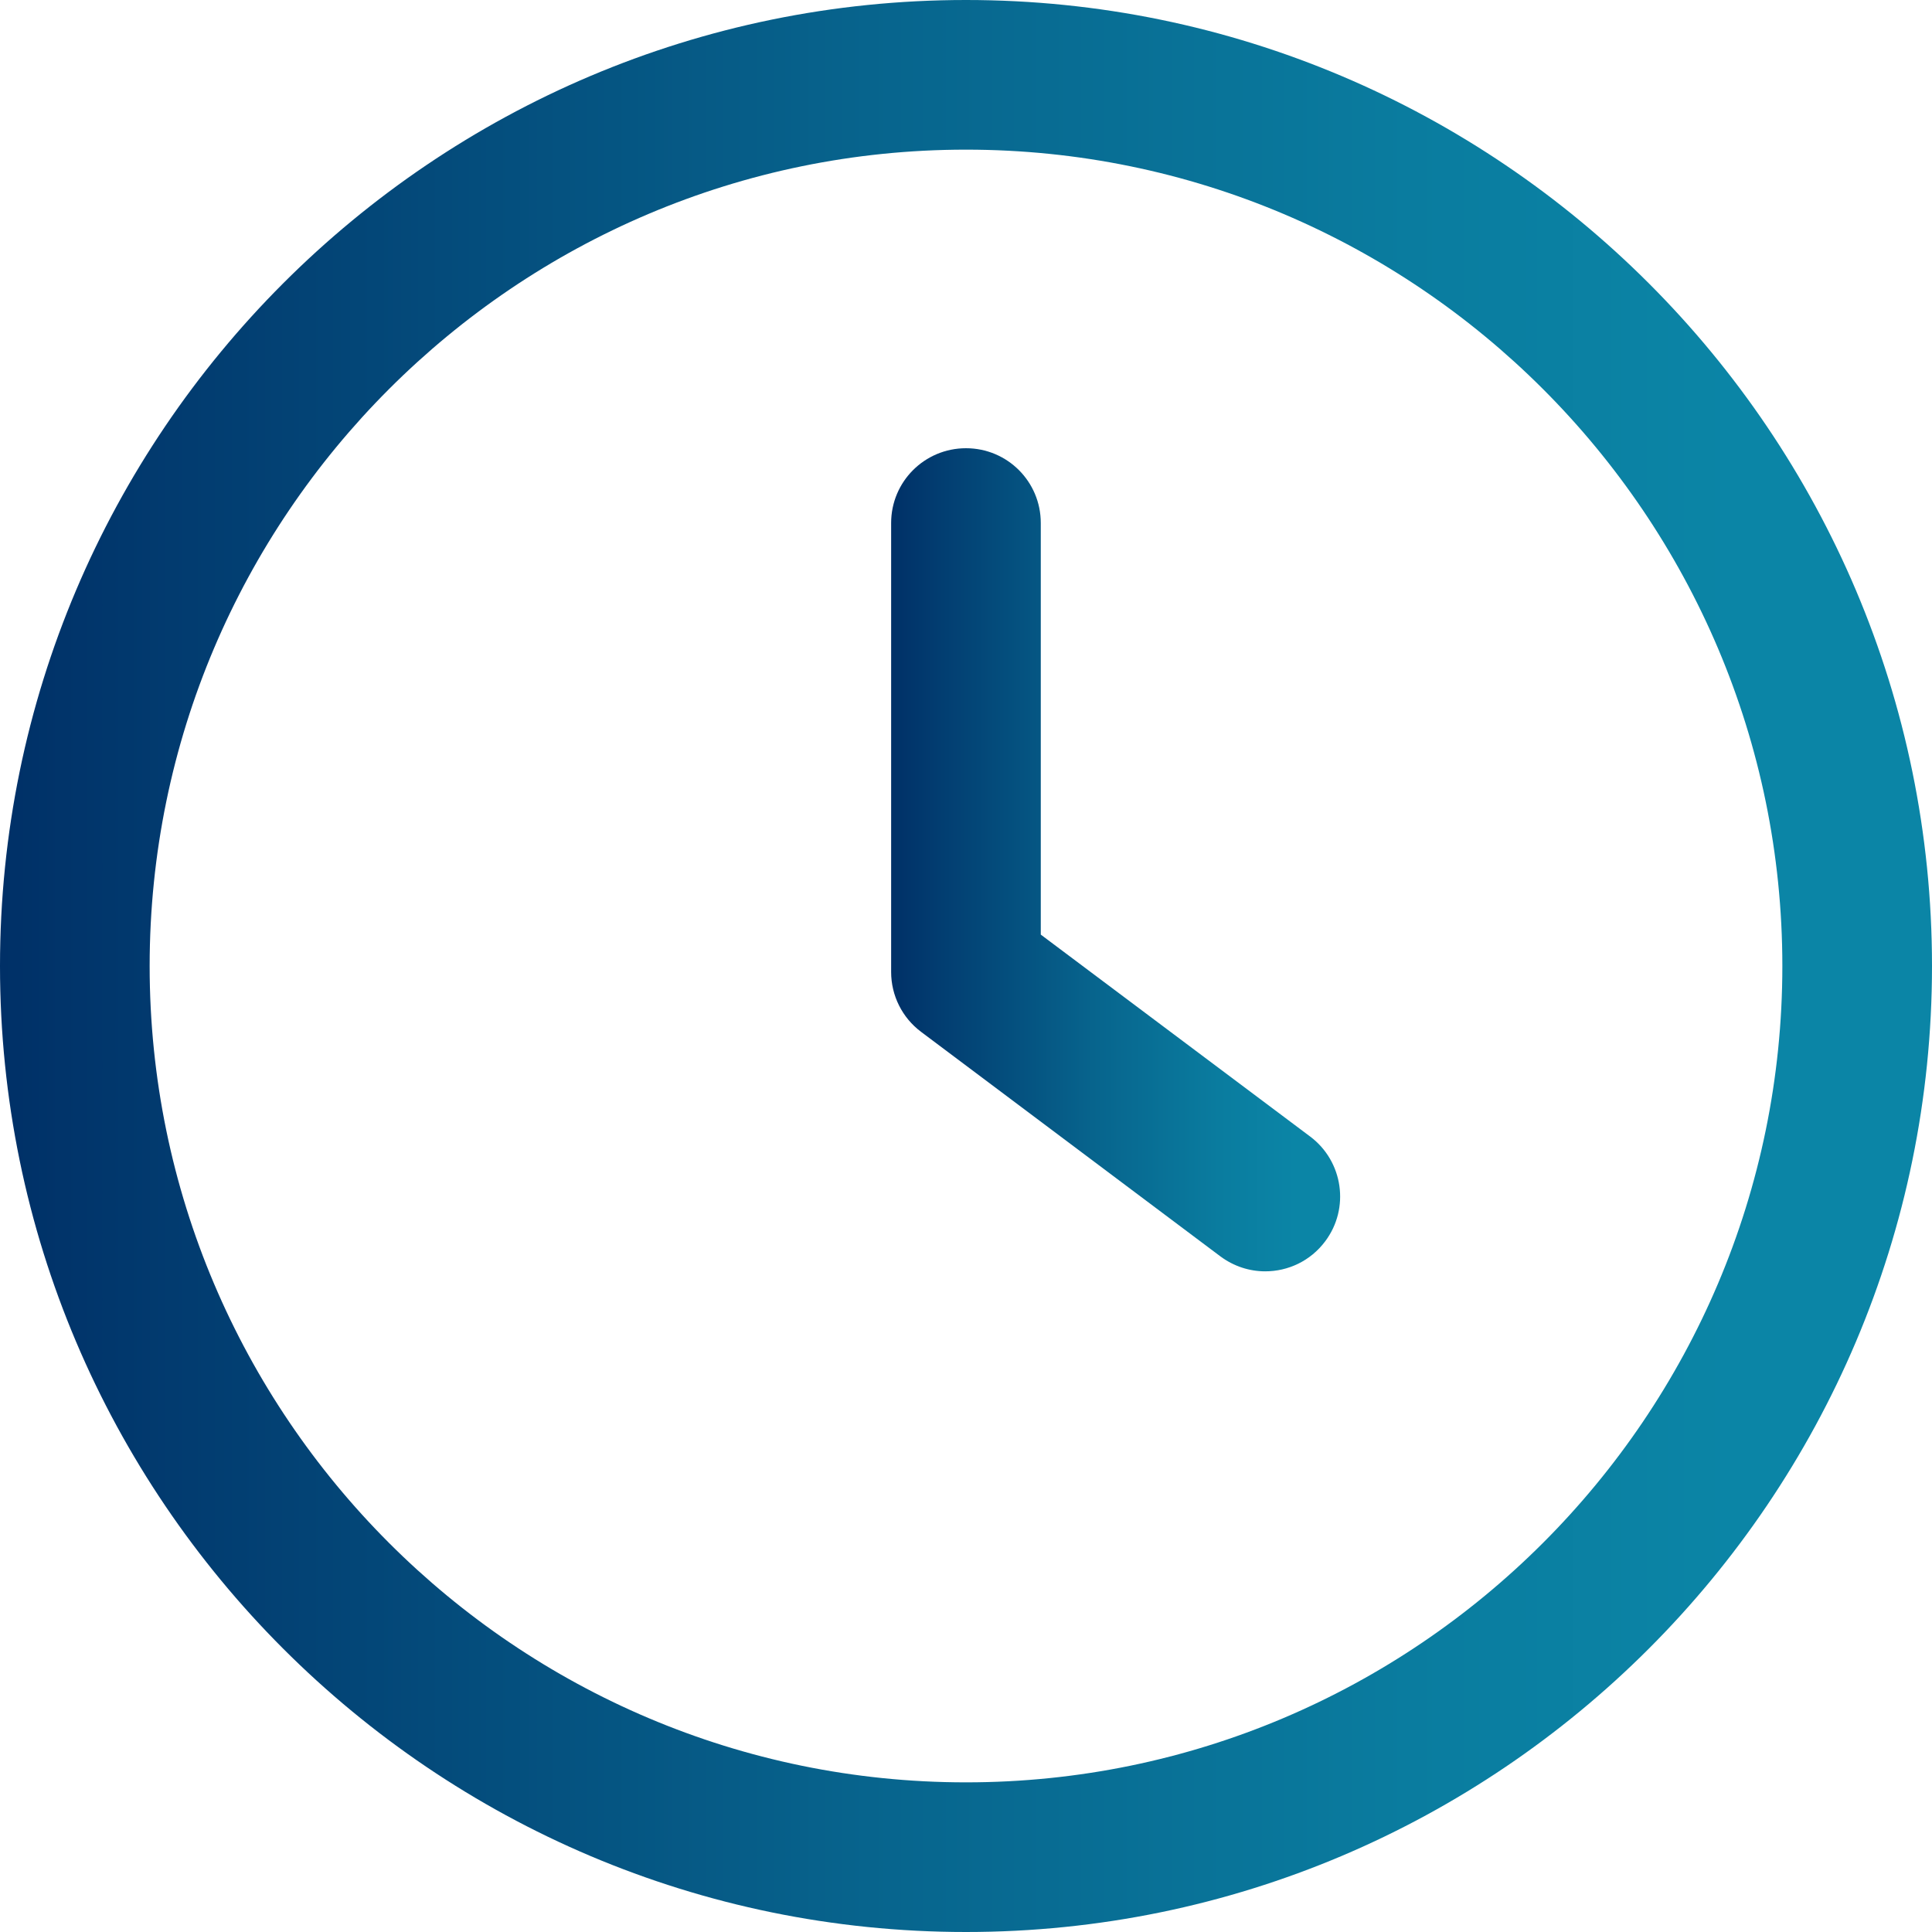
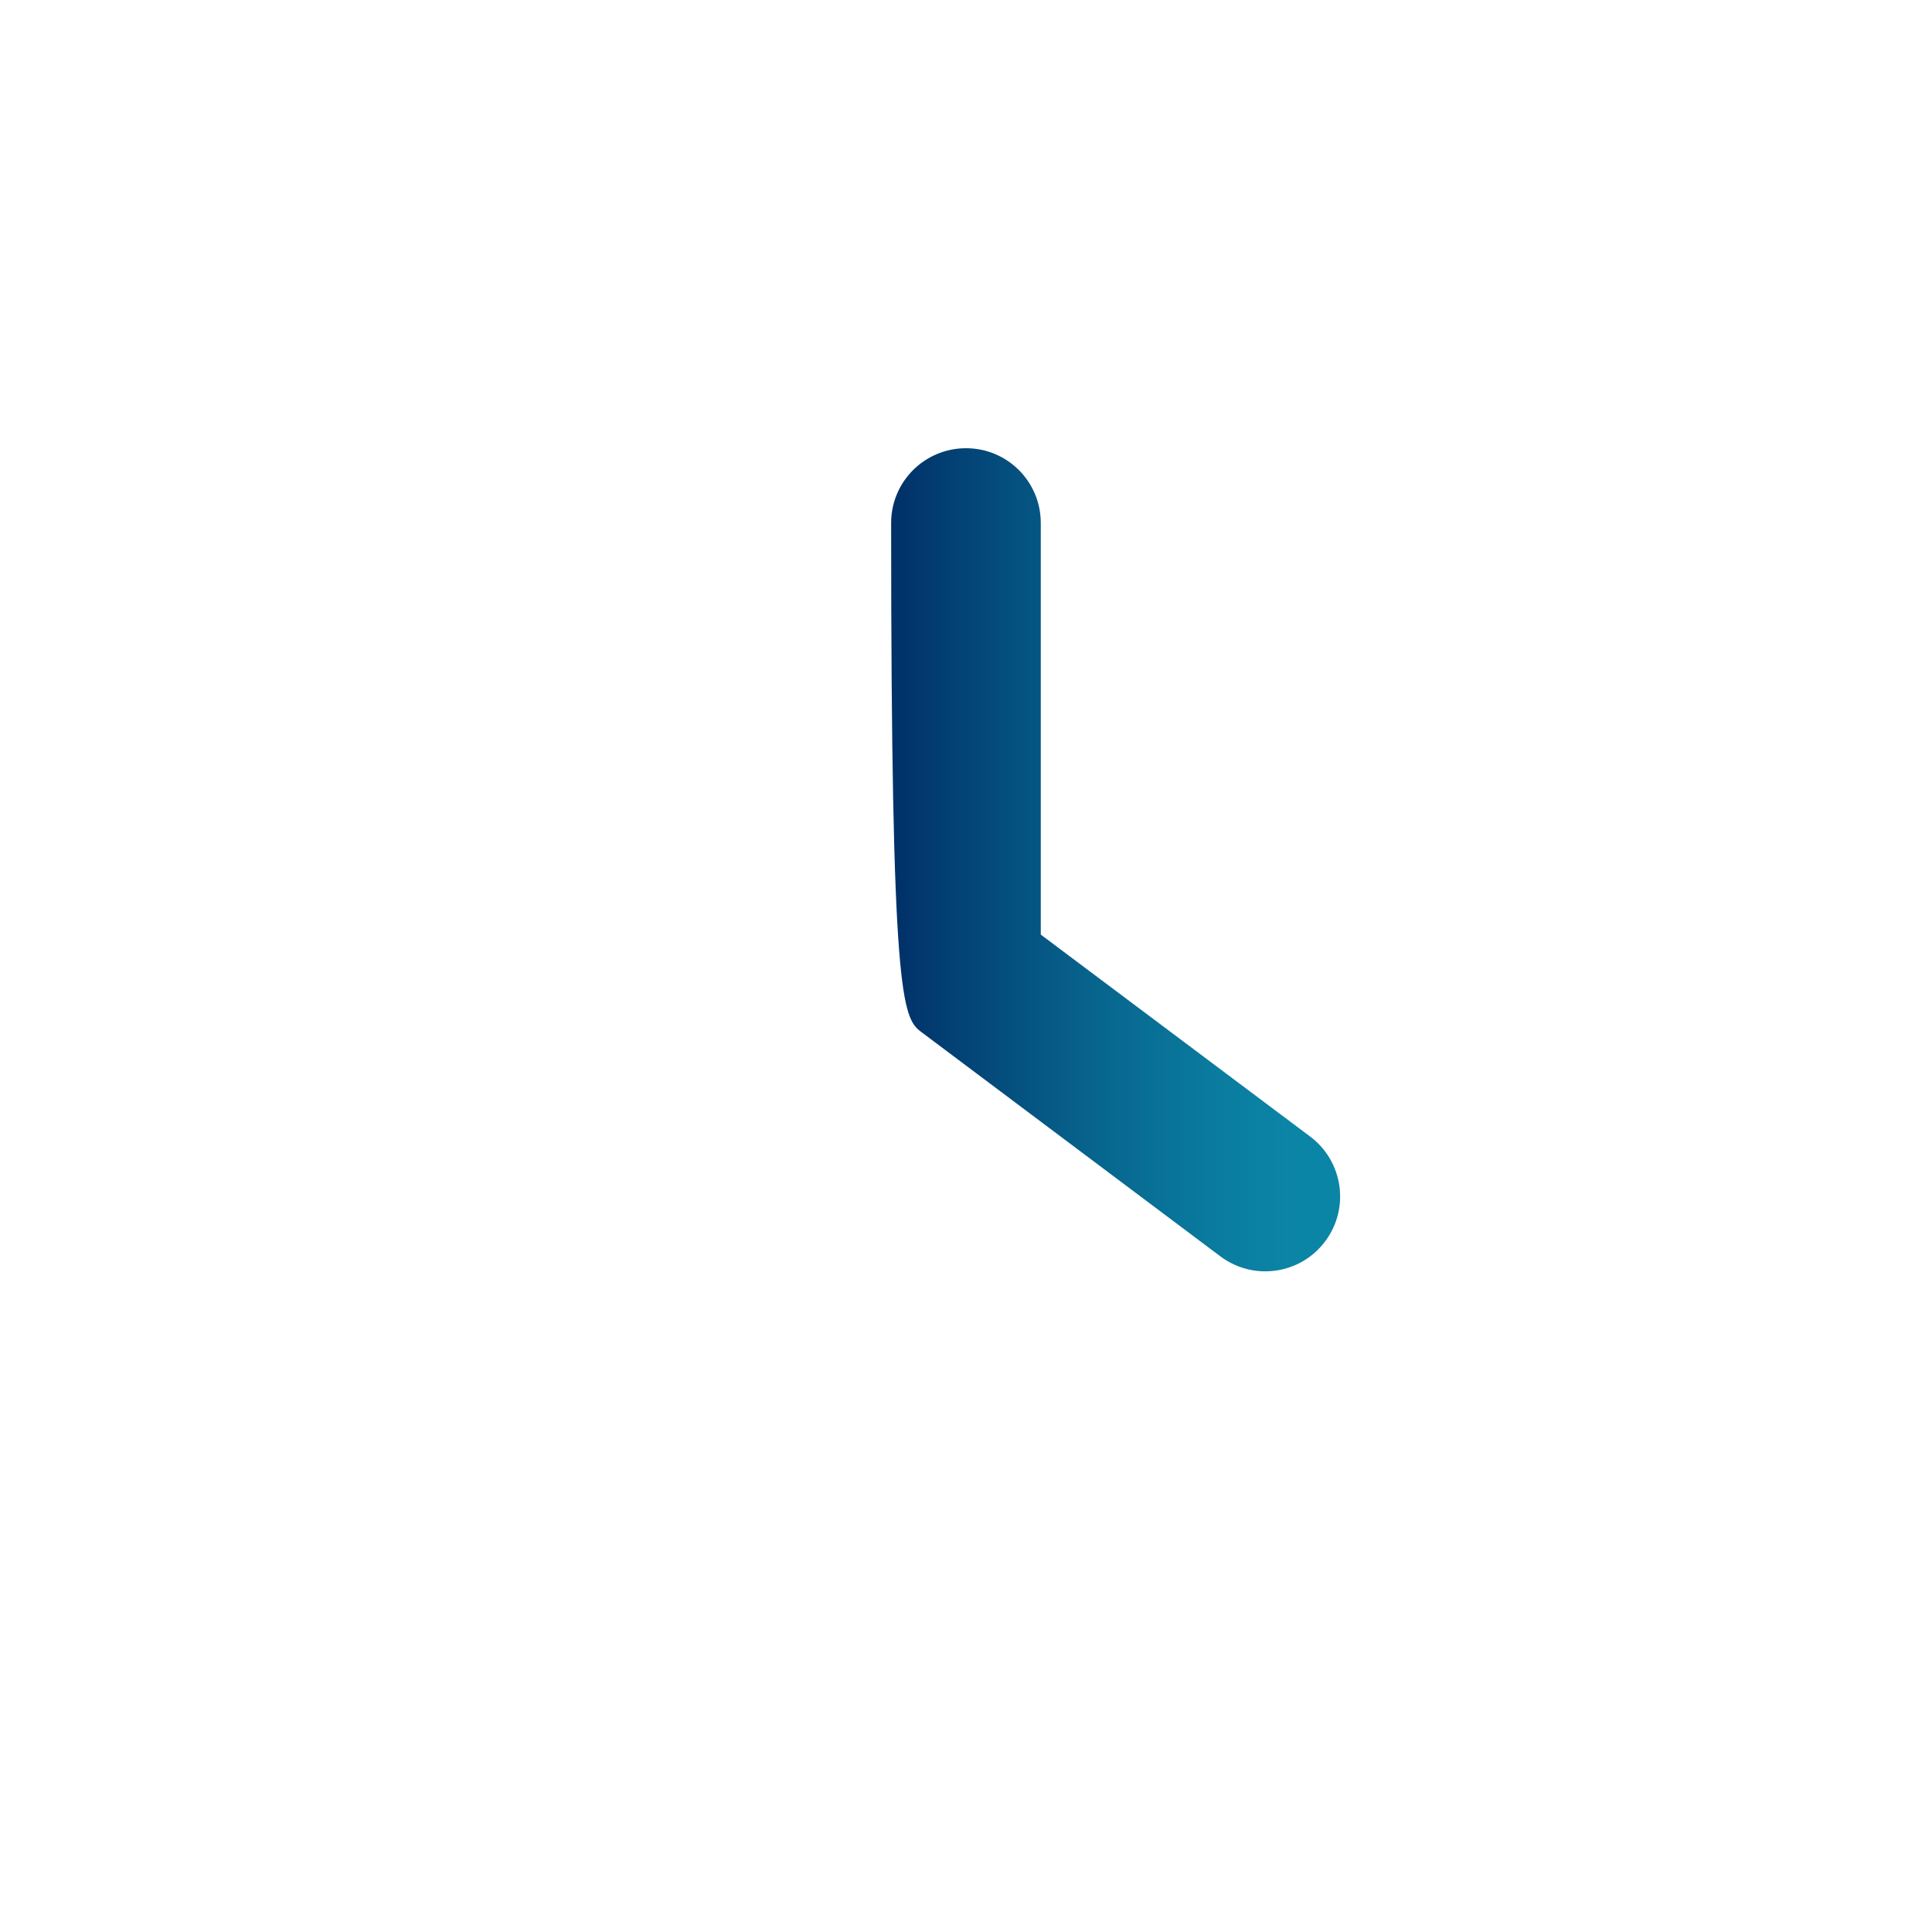
<svg xmlns="http://www.w3.org/2000/svg" width="24" height="24" viewBox="0 0 24 24" fill="none">
-   <path d="M16.276 14.119L12.929 11.61V6.497C12.929 5.983 12.514 5.568 12 5.568C11.486 5.568 11.07 5.983 11.07 6.497V12.075C11.07 12.367 11.208 12.643 11.442 12.818L15.16 15.607C15.328 15.732 15.523 15.793 15.717 15.793C16 15.793 16.279 15.665 16.462 15.42C16.77 15.01 16.686 14.427 16.276 14.119Z" fill="url(#paint0_linear_1_1506)" />
-   <path d="M12 0C5.383 0 0 5.383 0 12C0 18.617 5.383 24 12 24C18.617 24 24 18.617 24 12C24 5.383 18.617 0 12 0ZM12 22.141C6.409 22.141 1.859 17.591 1.859 12C1.859 6.409 6.409 1.859 12 1.859C17.592 1.859 22.141 6.409 22.141 12C22.141 17.591 17.591 22.141 12 22.141Z" fill="url(#paint1_linear_1_1506)" />
+   <path d="M16.276 14.119L12.929 11.61V6.497C12.929 5.983 12.514 5.568 12 5.568C11.486 5.568 11.07 5.983 11.07 6.497C11.07 12.367 11.208 12.643 11.442 12.818L15.16 15.607C15.328 15.732 15.523 15.793 15.717 15.793C16 15.793 16.279 15.665 16.462 15.42C16.77 15.01 16.686 14.427 16.276 14.119Z" fill="url(#paint0_linear_1_1506)" />
  <defs>
    <linearGradient id="paint0_linear_1_1506" x1="11.07" y1="10.681" x2="16.647" y2="10.681" gradientUnits="userSpaceOnUse">
      <stop stop-color="#003067" />
      <stop offset="0.098" stop-color="#023C70" />
      <stop offset="0.449" stop-color="#07648D" />
      <stop offset="0.729" stop-color="#0A7C9F" />
      <stop offset="0.9" stop-color="#0B85A6" />
    </linearGradient>
    <linearGradient id="paint1_linear_1_1506" x1="0" y1="12.002" x2="23.995" y2="12.002" gradientUnits="userSpaceOnUse">
      <stop stop-color="#003067" />
      <stop offset="0.098" stop-color="#023C70" />
      <stop offset="0.449" stop-color="#07648D" />
      <stop offset="0.729" stop-color="#0A7C9F" />
      <stop offset="0.9" stop-color="#0B85A6" />
    </linearGradient>
  </defs>
</svg>